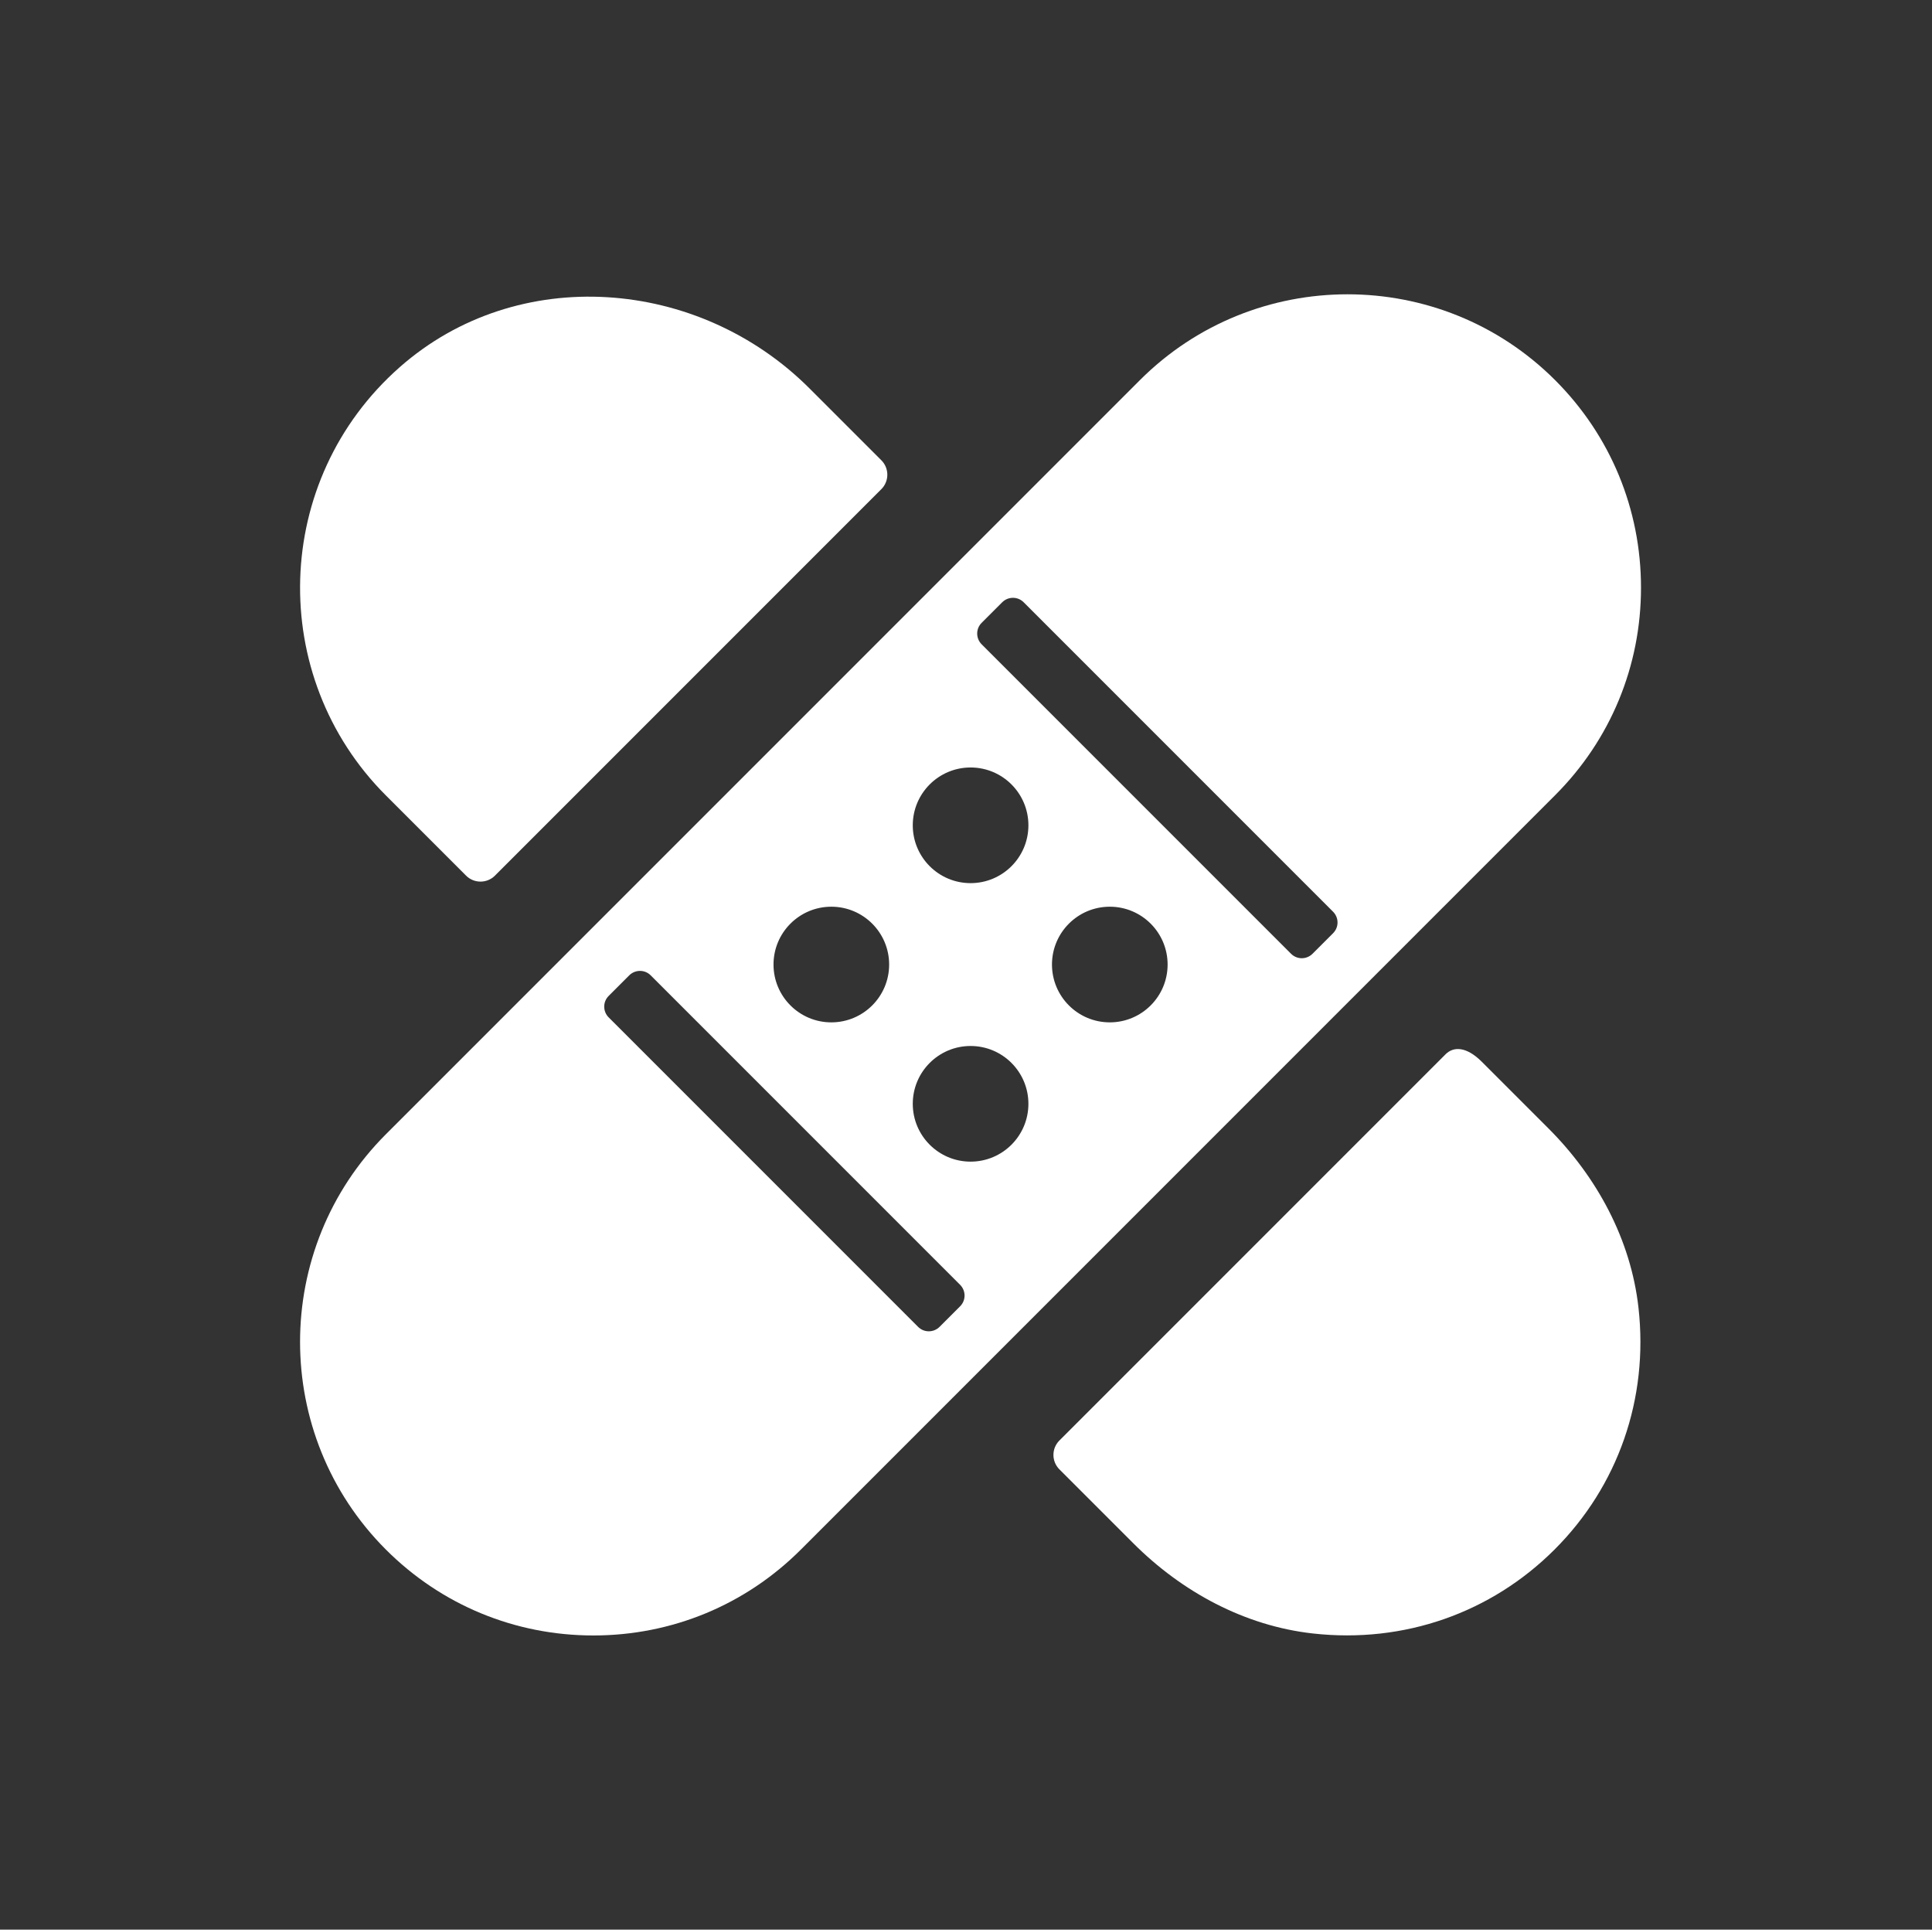
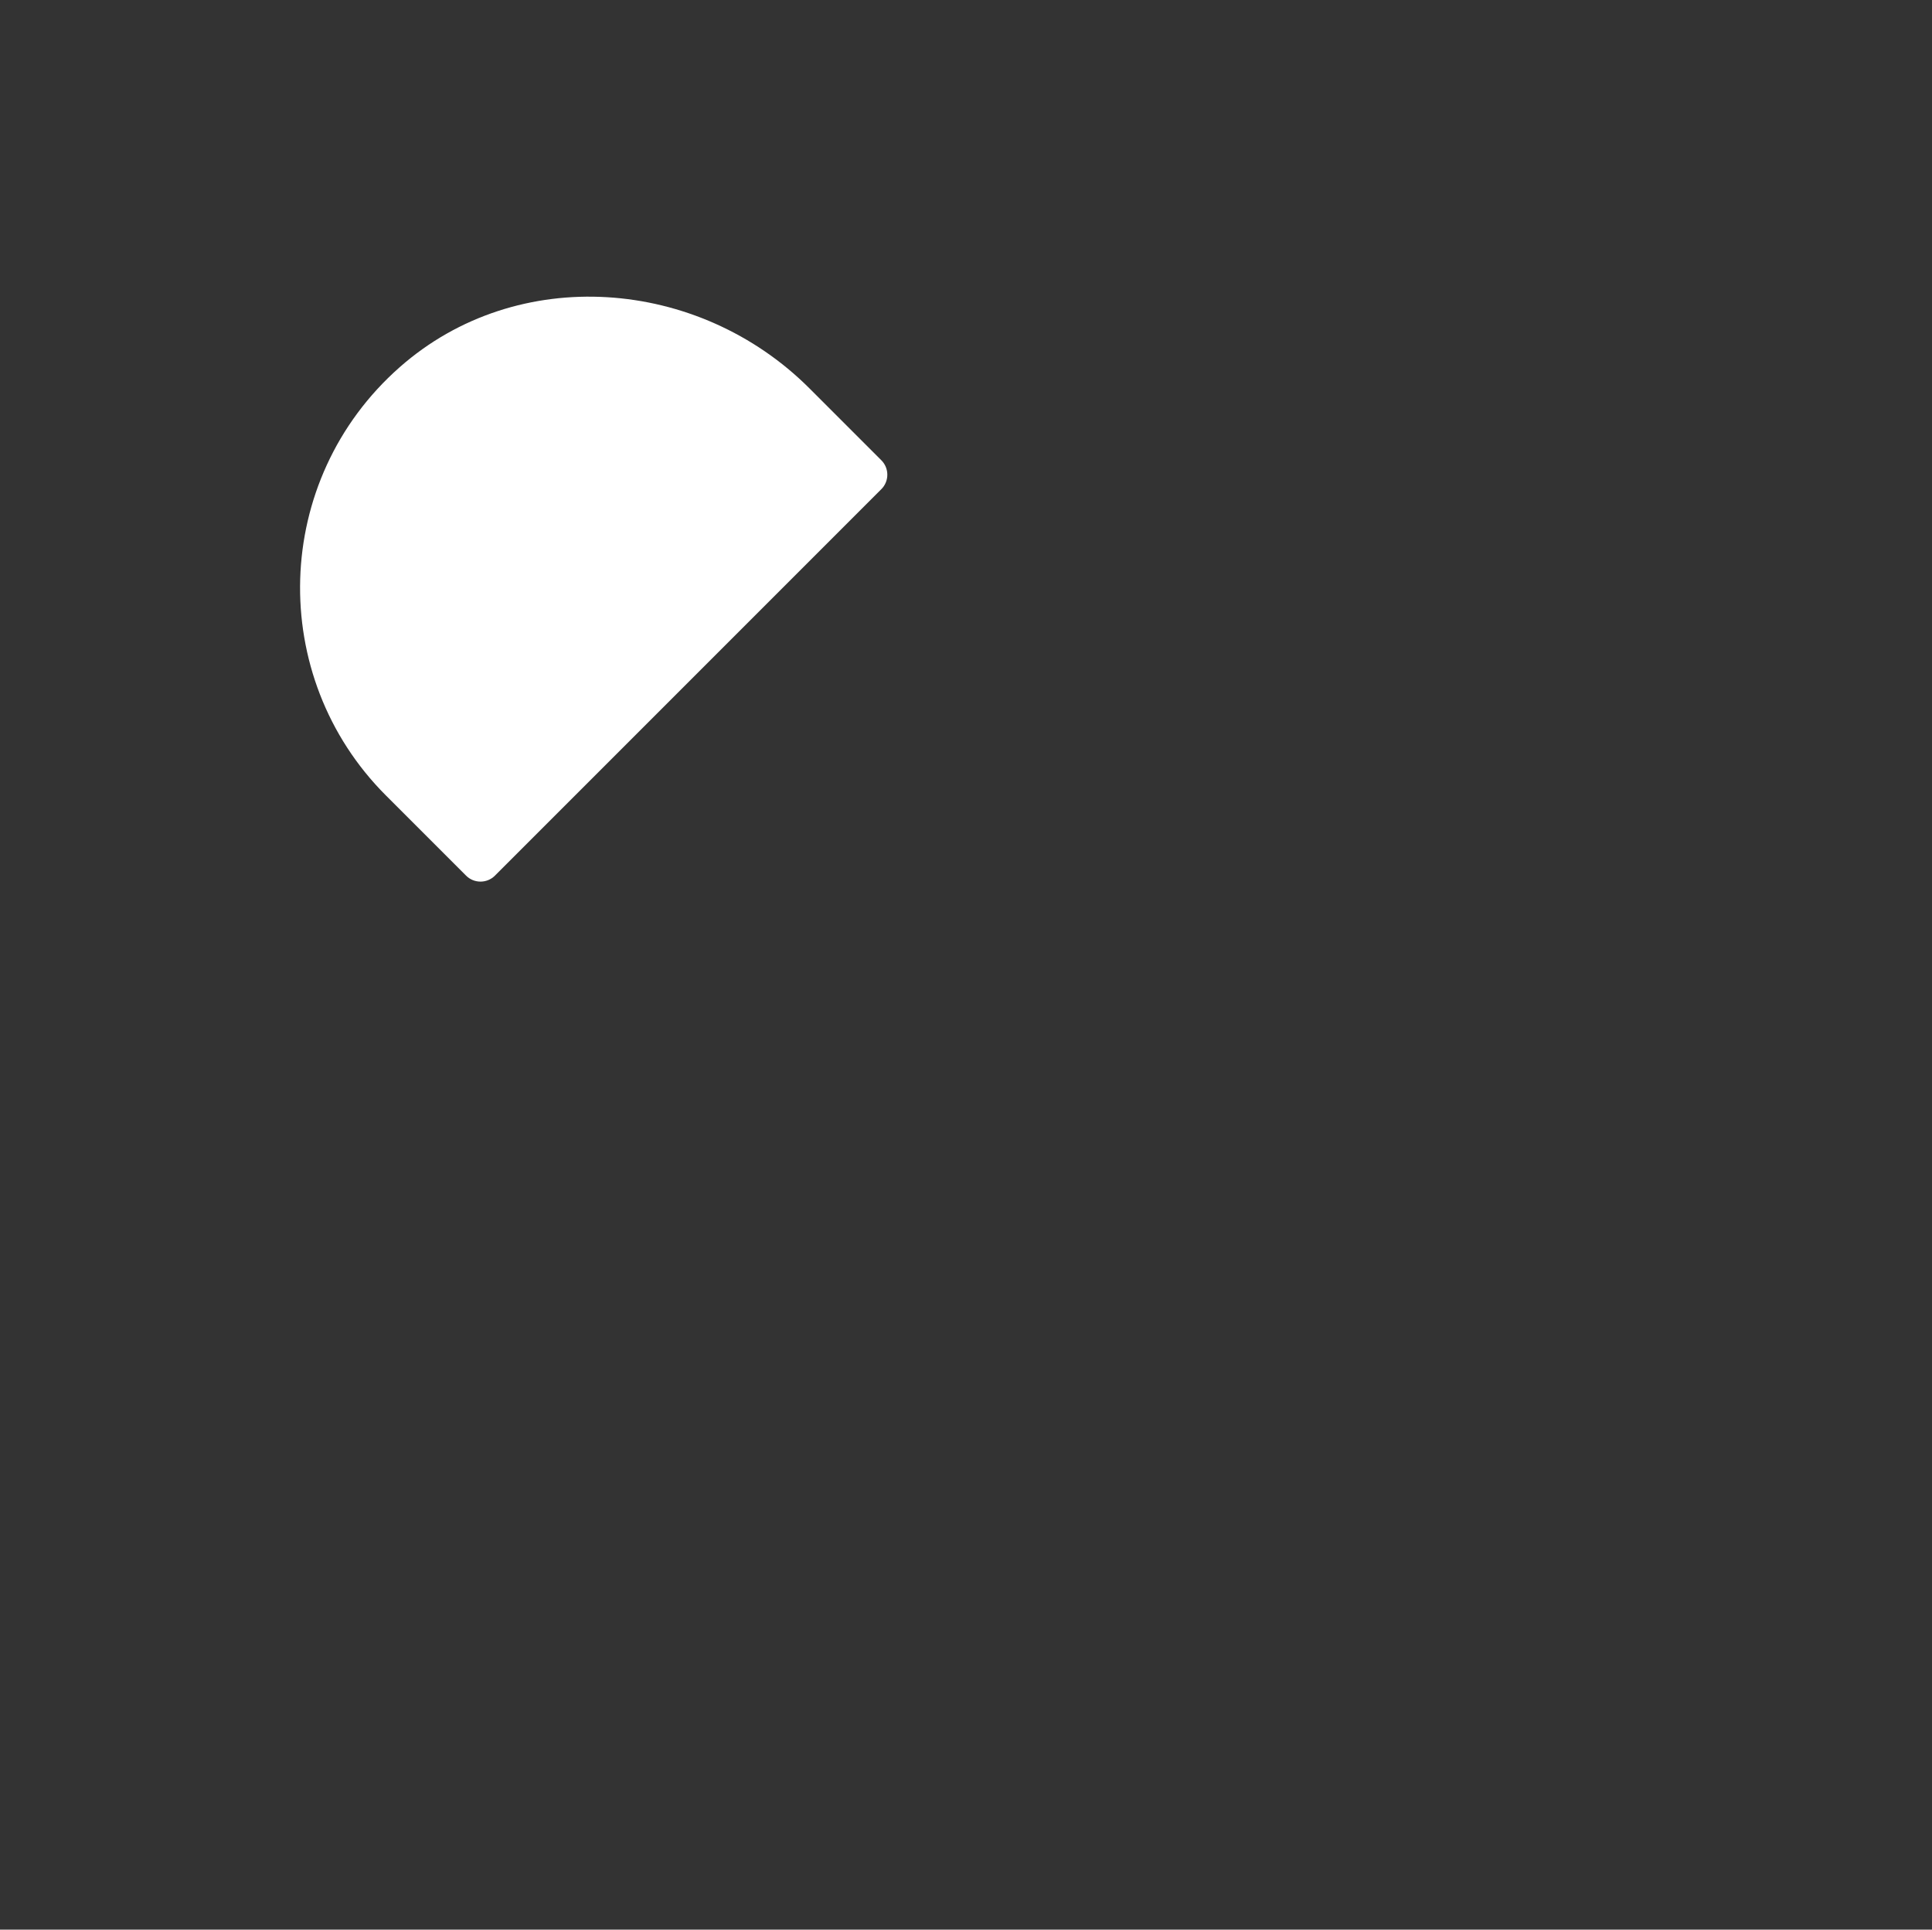
<svg xmlns="http://www.w3.org/2000/svg" id="Ebene_2" viewBox="0 0 332.82 332.36">
  <rect x="0" y="0" width="332.82" height="332.36" fill="#333333" stroke="none" />
  <defs>
    <style>.cls-1{fill:none;}.cls-1,.cls-2{stroke-width:0px;}.cls-2{fill:#fff;}</style>
  </defs>
  <g id="Ebene_1-2">
    <rect class="cls-1" width="332.82" height="332.36" />
-     <path class="cls-2" d="m238.73,166.13l29.17-29.17c9.55-9.55,14.79-22.24,14.79-35.74s-5.24-26.19-14.79-35.74c-19.72-19.72-51.82-19.72-71.54,0l-24.03,24.03-5.14,5.14-71.54,71.54-29.17,29.17c-19.72,19.72-19.72,51.82,0,71.54,9.55,9.55,22.24,14.79,35.74,14.79s26.19-5.24,35.74-14.79l29.17-29.17h0l71.49-71.49.1-.1Zm-95.52-9.96c5.5,0,9.96,4.46,9.96,9.96s-4.46,9.96-9.96,9.96-9.96-4.46-9.96-9.96,4.46-9.96,9.96-9.96Zm22.18,68.83l-3.53,3.53c-1.03,1.03-2.69,1.03-3.71,0l-53.29-53.29c-1.03-1.03-1.03-2.69,0-3.71l3.53-3.53c1.03-1.03,2.69-1.03,3.71,0l53.29,53.29c1.03,1.03,1.03,2.69,0,3.71Zm1.81-24.92c-5.5,0-9.96-4.46-9.96-9.96s4.46-9.96,9.96-9.96,9.96,4.46,9.96,9.96-4.46,9.96-9.96,9.96Zm0-47.97c-5.5,0-9.96-4.46-9.96-9.96s4.46-9.96,9.96-9.96,9.96,4.46,9.96,9.96-4.46,9.96-9.96,9.96Zm23.98,23.98c-5.5,0-9.96-4.46-9.96-9.96s4.46-9.96,9.96-9.96,9.96,4.46,9.96,9.96-4.46,9.96-9.96,9.96Zm38.46-15.35l-3.53,3.53c-1.03,1.03-2.69,1.03-3.71,0l-53.29-53.29c-1.03-1.03-1.03-2.69,0-3.71l3.53-3.53c1.03-1.03,2.69-1.03,3.71,0l53.29,53.29c1.03,1.03,1.03,2.69,0,3.71Z" />
    <path class="cls-2" d="m80.29,150.82c1.37,1.37,3.6,1.37,4.97,0l66.57-66.57c1.37-1.37,1.37-3.6,0-4.97l-12.39-12.39c-19.12-19.12-50.3-21.53-70.58-3.65-22.07,19.45-22.86,53.29-2.38,73.77l13.81,13.81Z" />
-     <path class="cls-2" d="m266.72,194.33l-11.44-11.44c-2.67-2.67-4.89-2.67-6.26-1.3l-66.52,66.52c-1.37,1.37-1.37,3.6,0,4.97l12.73,12.73c8.38,8.38,19.18,14.23,30.95,15.54,15.67,1.75,30.69-3.54,41.62-14.46s16.21-25.95,14.46-41.62c-1.31-11.77-7.16-22.57-15.54-30.94Z" />
  </g>
</svg>